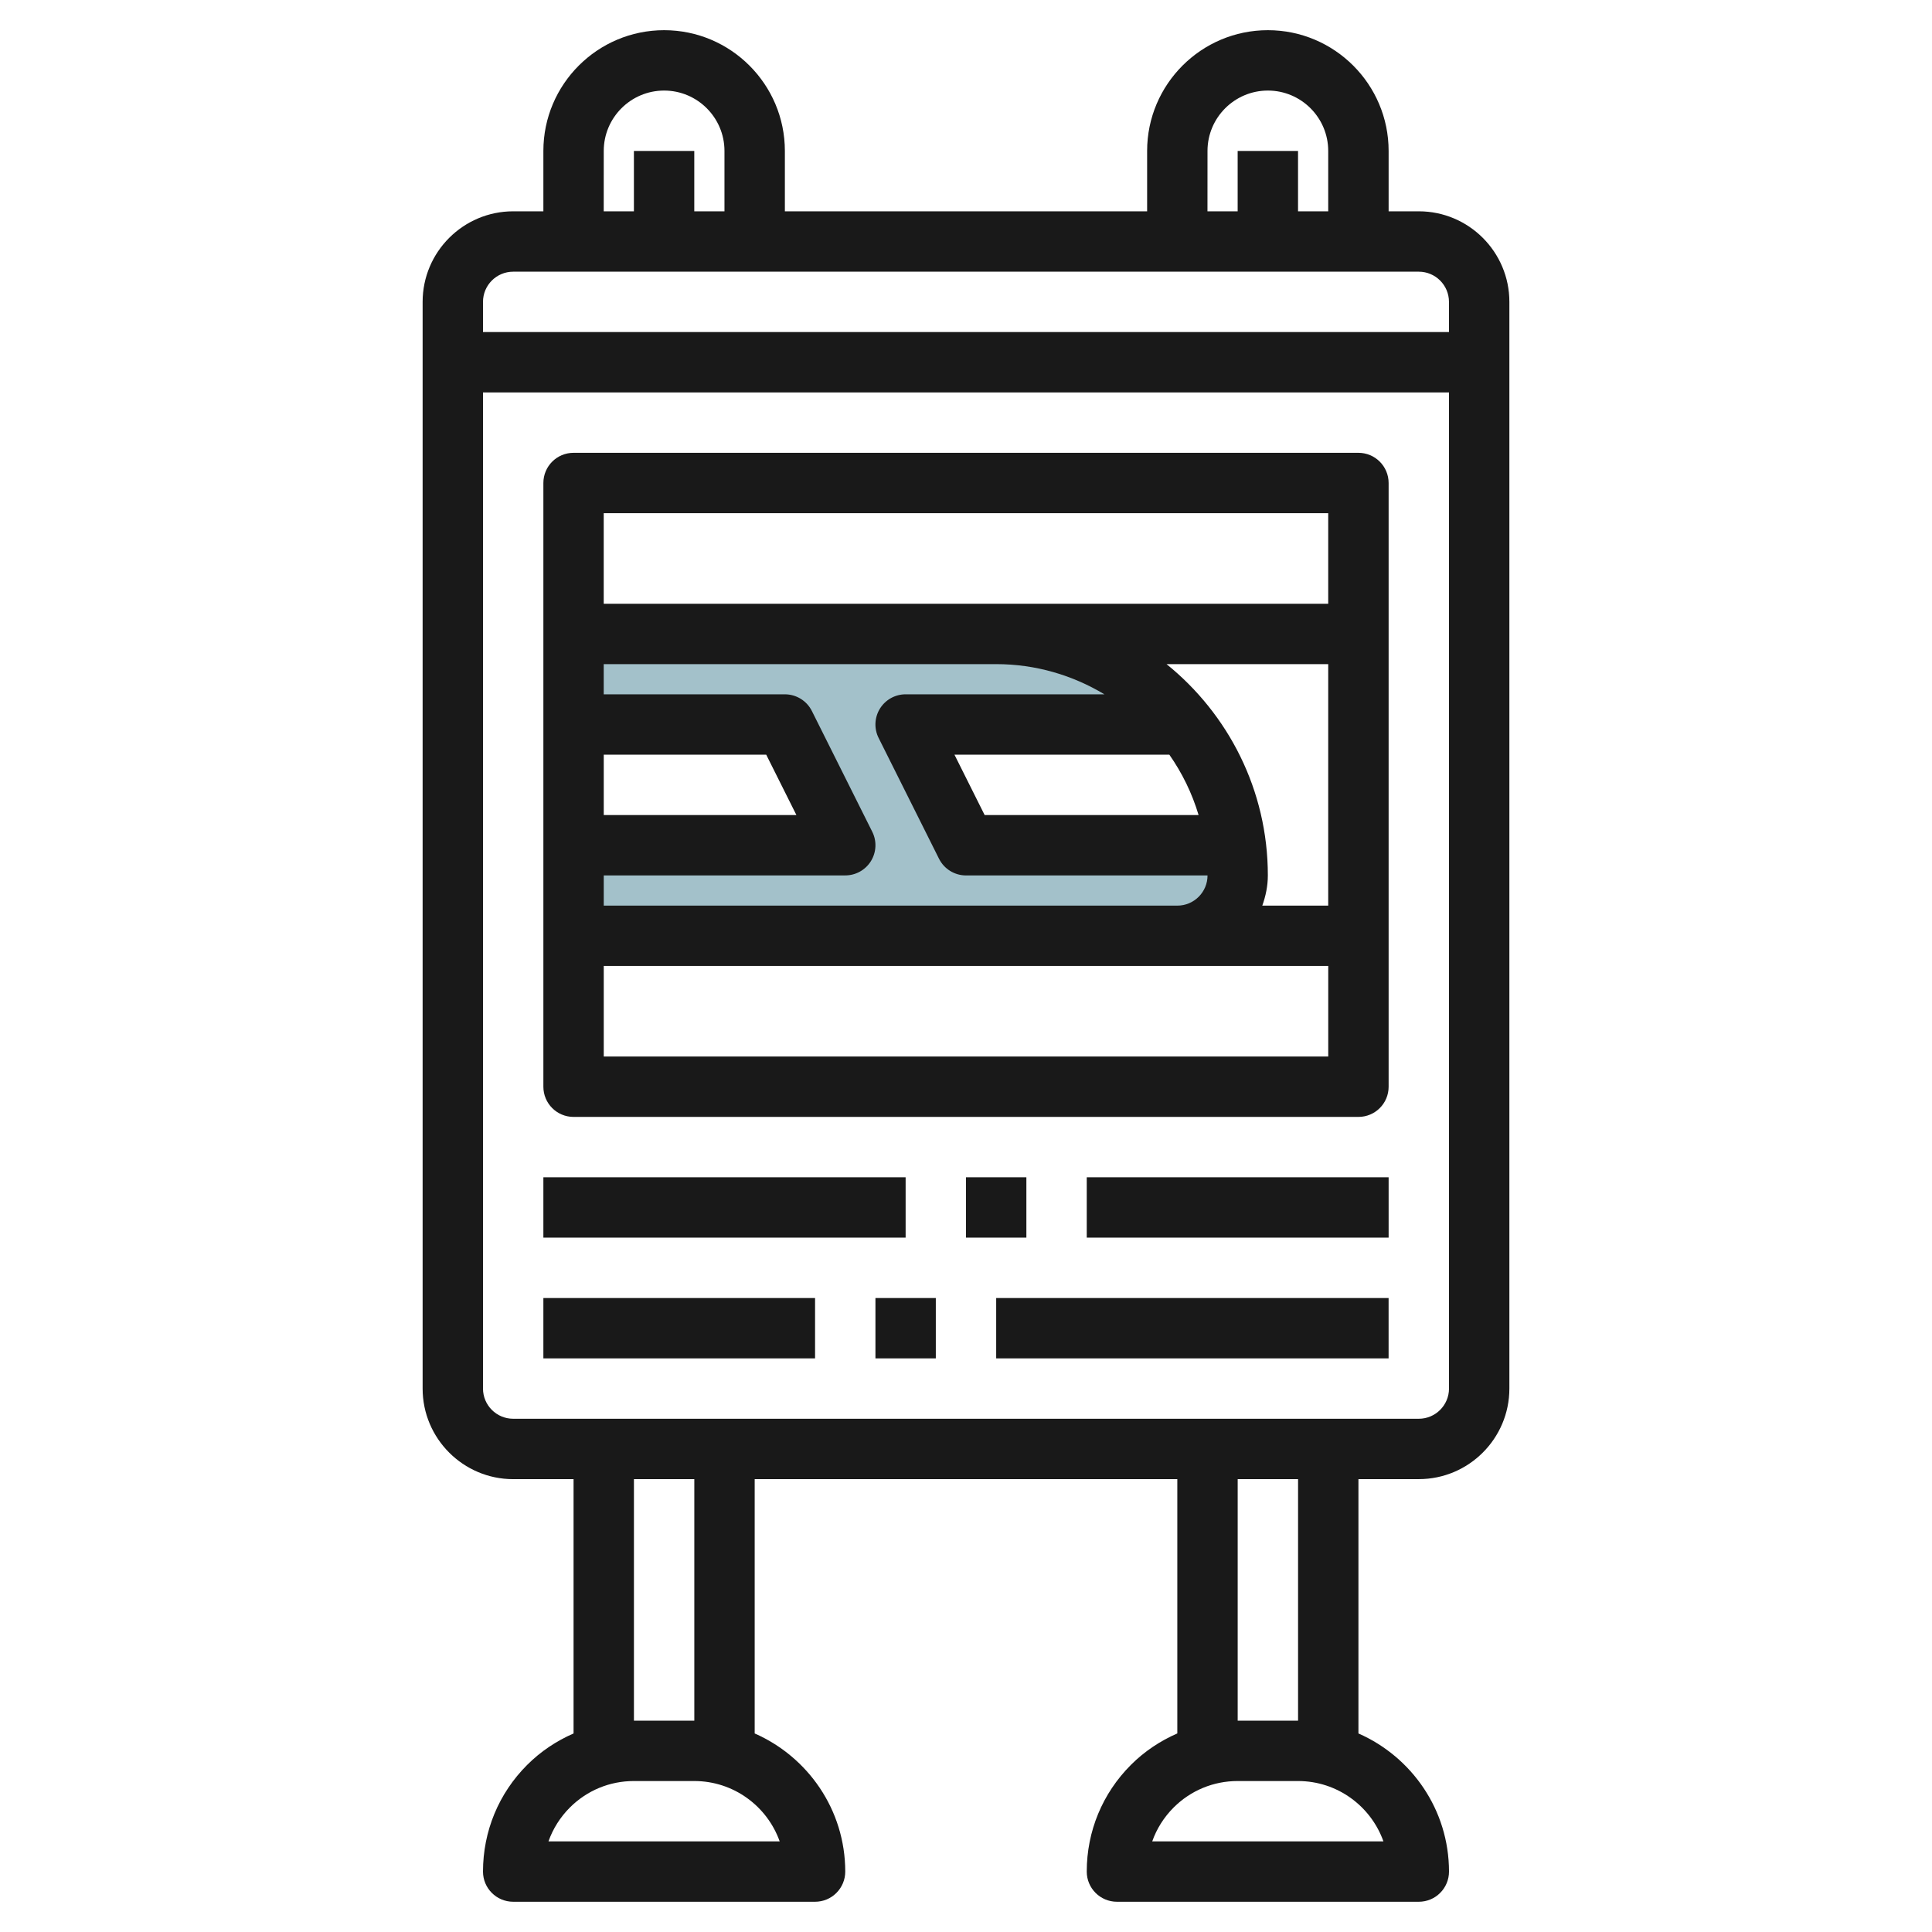
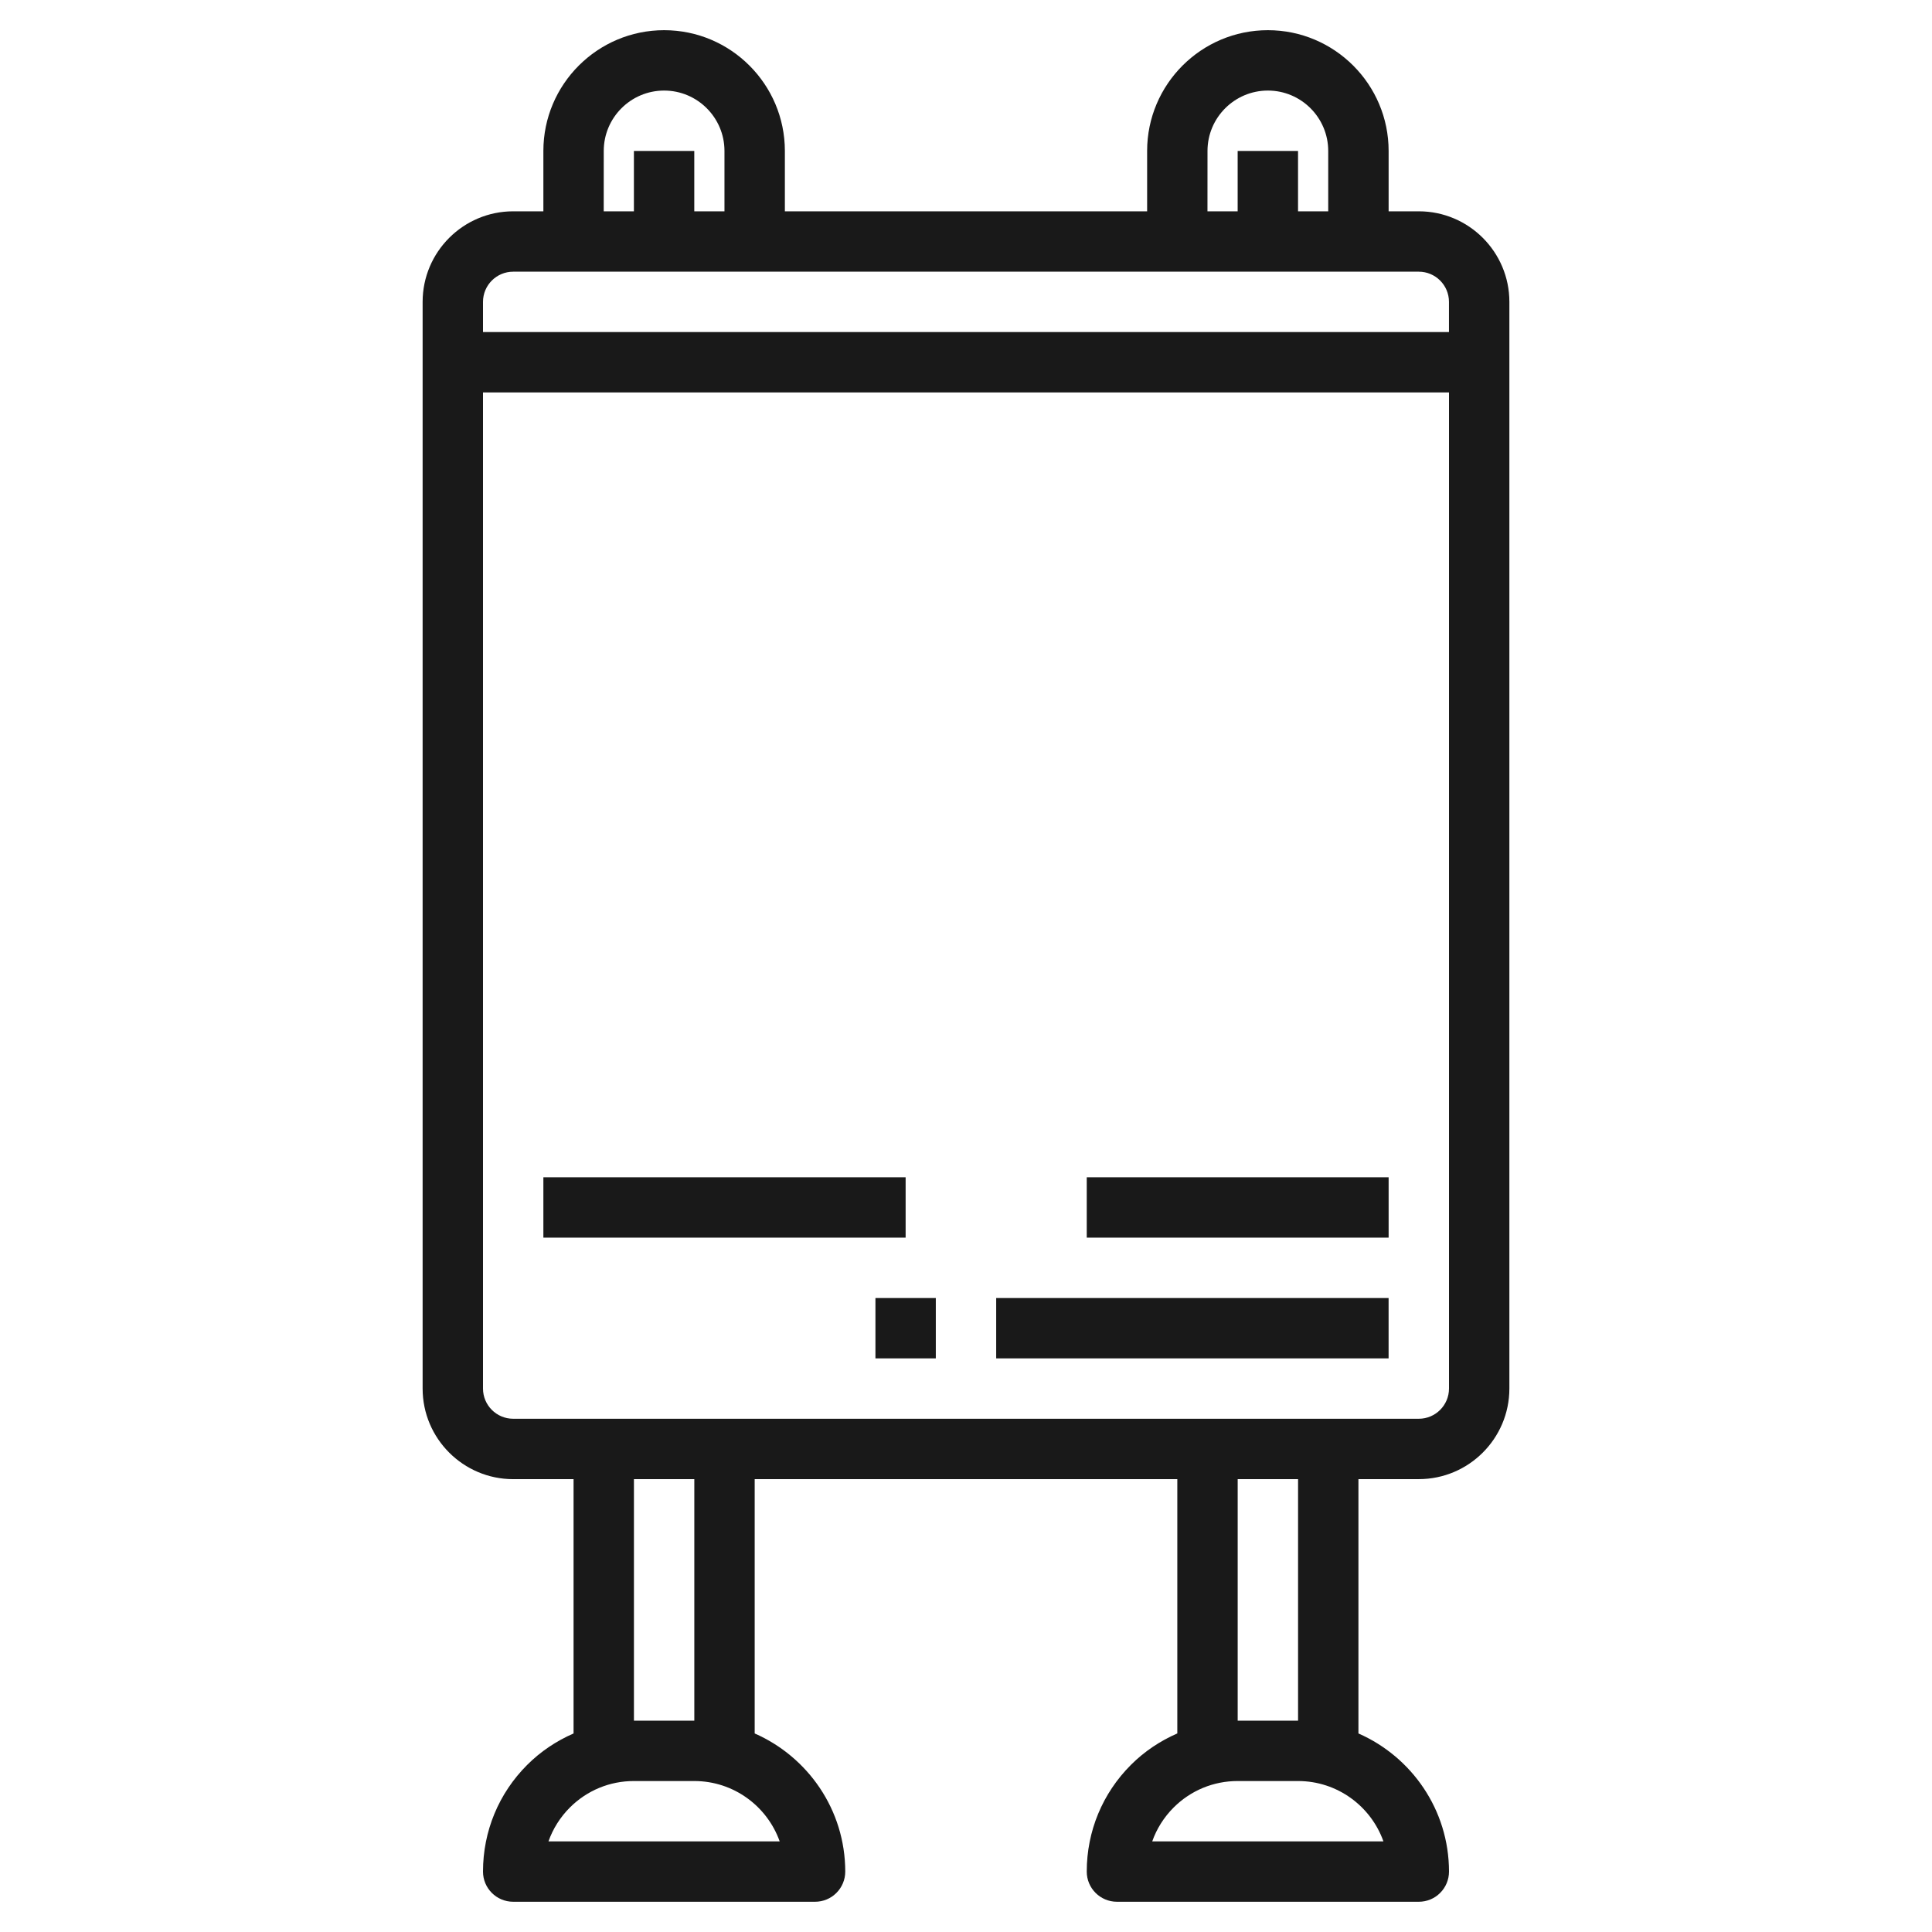
<svg xmlns="http://www.w3.org/2000/svg" id="Layer_3" enable-background="new 0 0 64 64" height="512" viewBox="0 0 64 64" width="512">
  <g>
-     <path d="m40.931 28h-8.931l-2-4h9.237c-.023-.028-.04-.061-.063-.089-1.468-1.778-3.689-2.911-6.174-2.911h-14v3h7l2 4h-9v3h20c1.105 0 2-.895 2-2 0-.339-.028-.672-.069-1z" fill="#a3c1ca" />
    <g fill="#191919">
      <path d="m22 1c-2.206 0-4 1.794-4 4v2h-1c-1.654 0-3 1.346-3 3v35.999c0 1.654 1.346 3 3 3h2v8.424c-.565.247-1.087.592-1.536 1.041-.944.943-1.464 2.199-1.464 3.535 0 .552.448.999 1 .999h10c.265 0 .52-.104.707-.293.188-.187.293-.441.293-.707-.001-2.045-1.238-3.802-3-4.575v-8.425h14v8.424c-.565.247-1.087.592-1.536 1.041-.944.944-1.464 2.2-1.464 3.536 0 .552.448.999 1 .999h10c.265 0 .52-.104.707-.293.188-.187.293-.441.293-.707-.001-2.045-1.238-3.802-3-4.575v-8.425h2c1.654 0 3-1.346 3-3v-35.998c0-1.654-1.346-3-3-3h-1v-2c0-2.206-1.794-4-4-4s-4 1.794-4 4v2h-12v-2c-.001-2.207-1.795-4-4-4zm-2 4c0-1.103.897-2 2-2 1.102 0 1.999.897 1.999 2v2h-1v-2h-2v2h-1zm5.828 55.998h-7.659c.147-.417.387-.799.708-1.121.567-.566 1.32-.878 2.122-.878h2c1.304 0 2.416.836 2.829 1.999zm-2.828-3.999h-2v-8.001h2zm22.828 3.999h-7.659c.147-.417.387-.799.708-1.121.567-.566 1.32-.878 2.122-.878h2c1.304 0 2.416.836 2.829 1.999zm-2.828-3.999h-2v-8.001h2zm3.999-10.001h-29.999c-.552 0-1-.448-1-1v-32.999h32v32.999c-.001.552-.449 1-1.001 1zm1-36.998v1h-31.999v-1c0-.552.448-1 1-1h30c.551 0 .999.448.999 1zm-7.999-5c0-1.103.897-2 2-2 1.102 0 1.999.897 1.999 2v2h-1v-2h-2v2h-1z" />
-       <path d="m44.999 15h-25.999c-.553 0-1 .447-1 1v19.999c0 .553.447 1 1 1h26c.553 0 1-.447 1-1v-19.999c-.001-.553-.448-1-1.001-1zm-1 2v3h-12-12v-3zm-23.999 8h5.382l1 2h-6.382zm0 3.999h8c.347 0 .668-.179.851-.474.182-.295.199-.663.043-.973l-2-4c-.17-.339-.516-.552-.895-.552h-6v-1h13c1.312 0 2.536.369 3.586 1h-6.585c-.347 0-.668.179-.851.474-.182.295-.199.663-.043.973l2 4c.169.339.516.553.895.553h8c0 .552-.448 1-1 1h-19.001zm18.736-3.999c.423.604.753 1.277.969 2h-7.087l-1-2zm-.093-3h5.356v8h-2.184c.112-.314.184-.648.184-1 0-2.827-1.312-5.349-3.356-7zm-18.643 12.998v-2.999h18 1 5v2.999z" />
      <path d="m18 38.999h12v1.999h-12z" />
      <path d="m36 38.999h10v1.999h-10z" />
-       <path d="m32 38.999h2v1.999h-2z" />
      <path d="m33 42.999h12.999v1.999h-12.999z" />
-       <path d="m18 42.999h9v1.999h-9z" />
      <path d="m29 42.999h2v1.999h-2z" />
    </g>
  </g>
</svg>